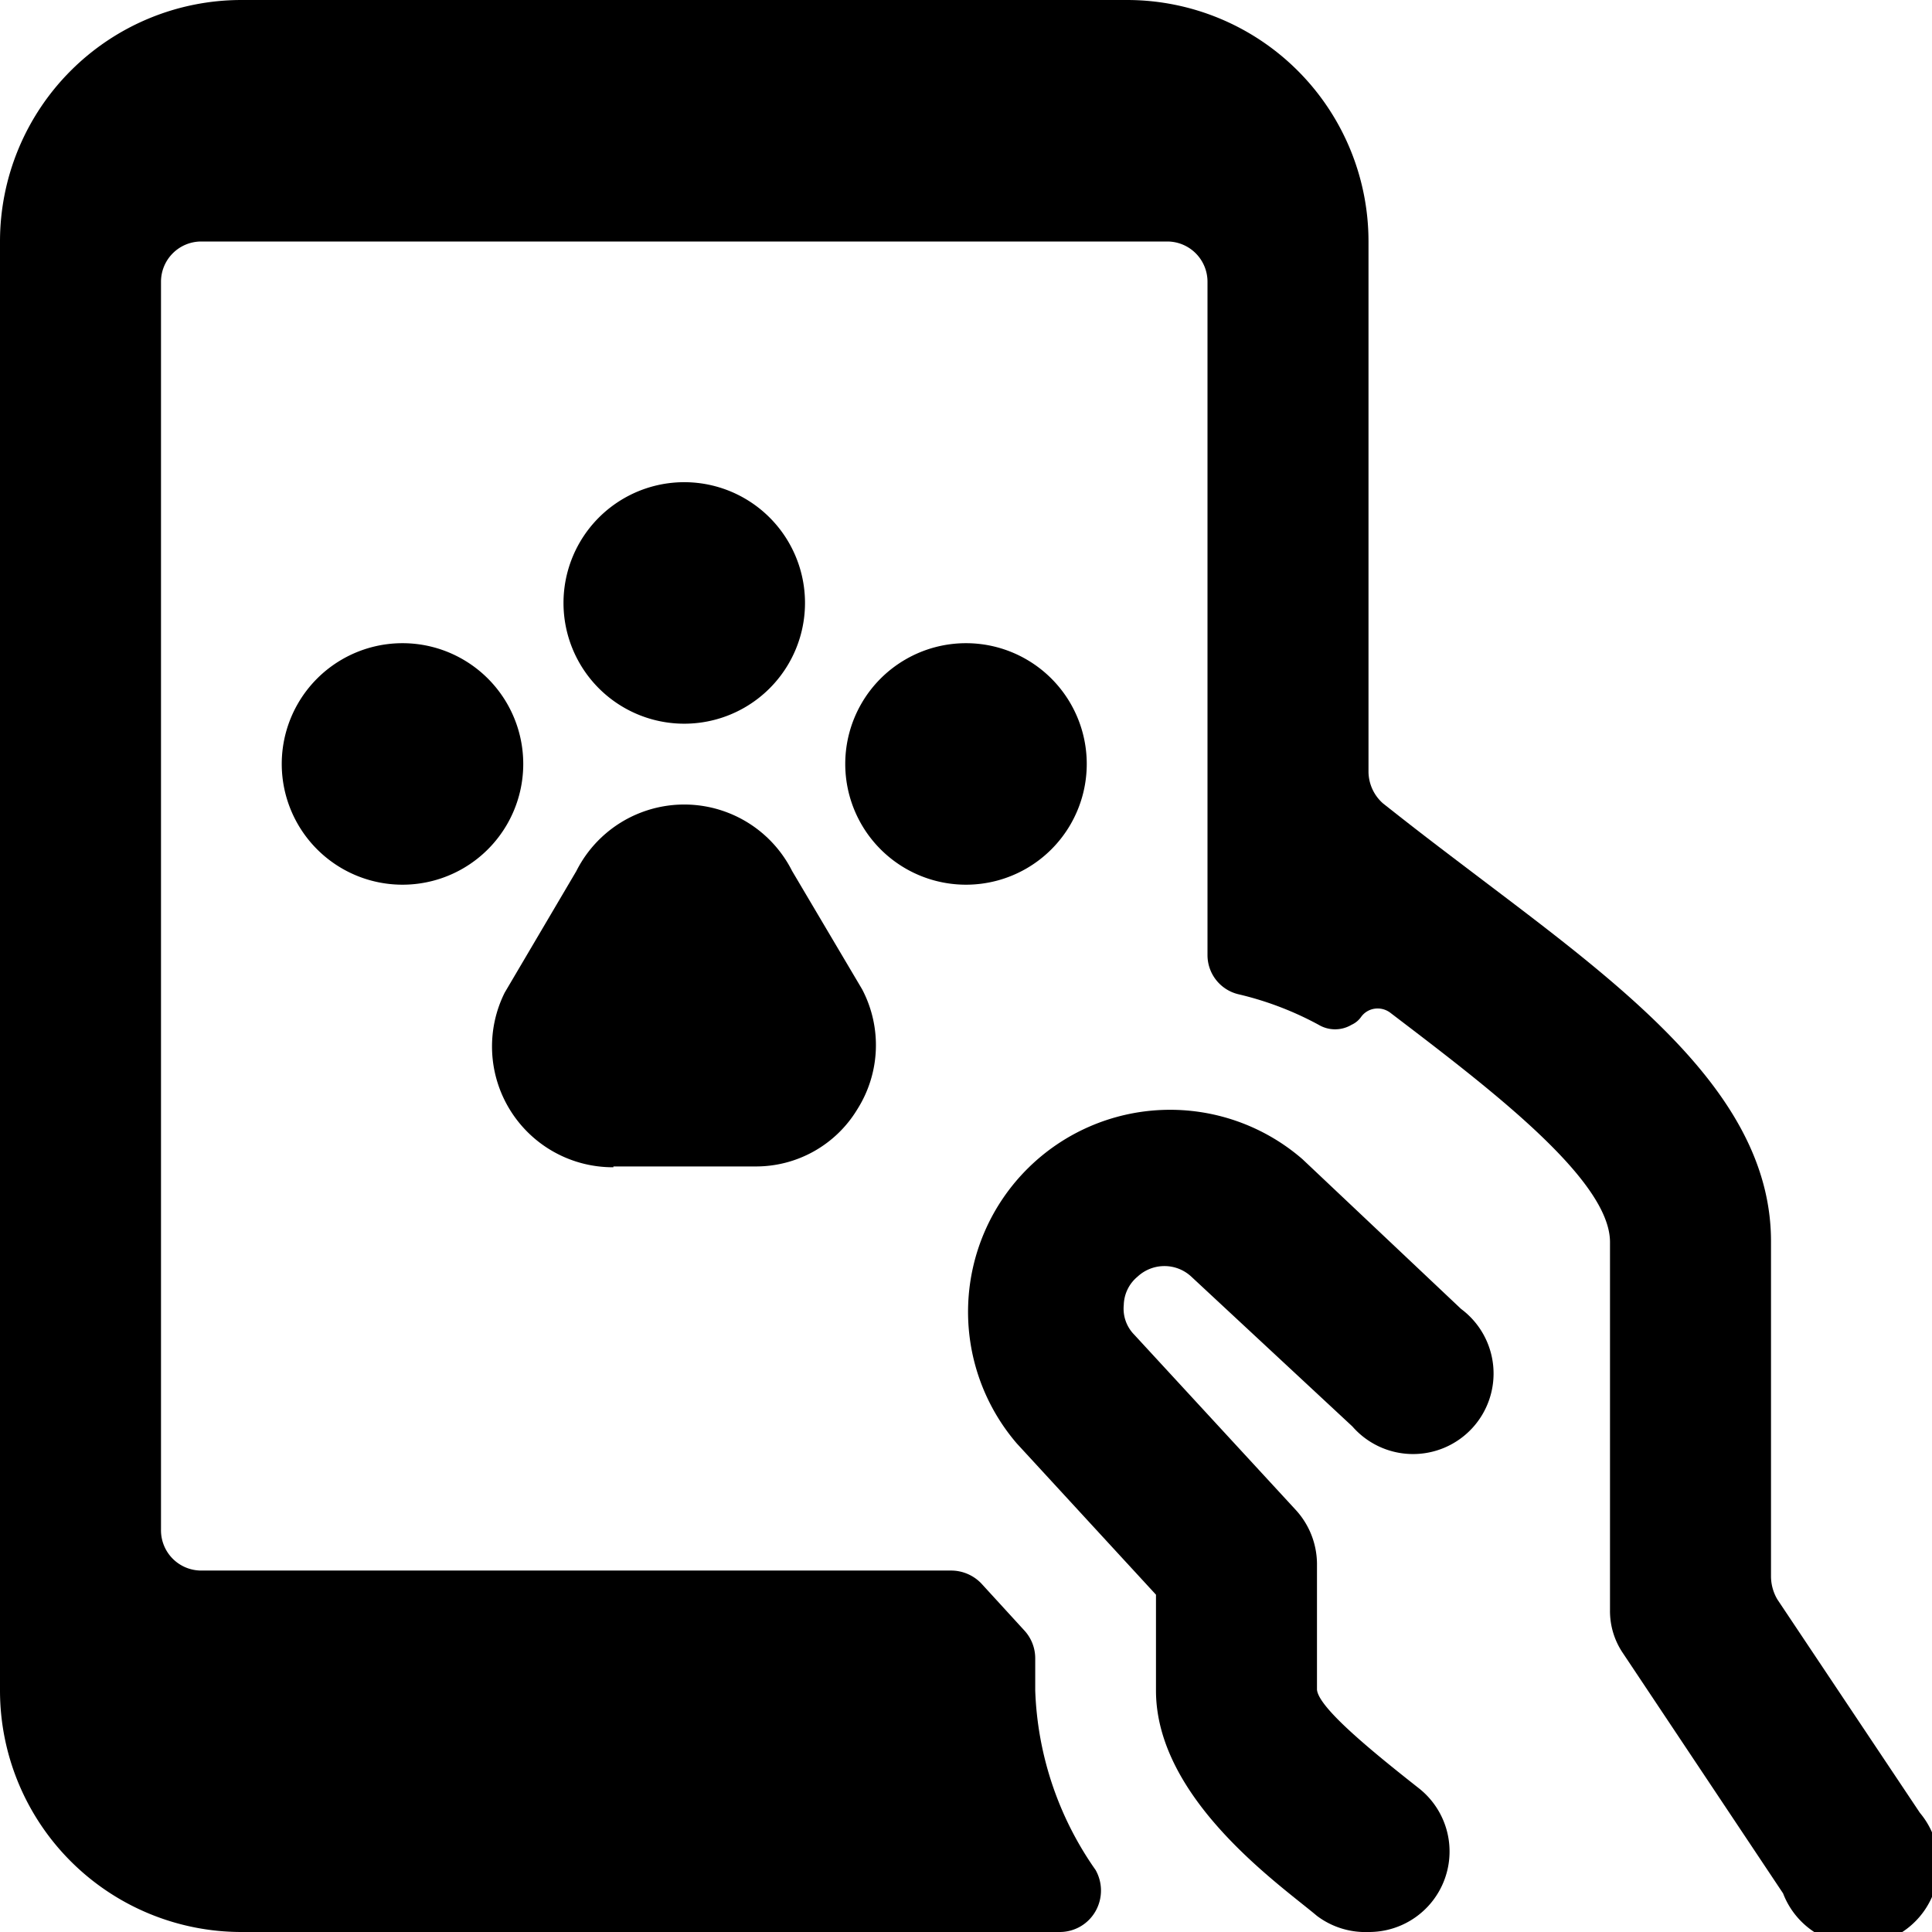
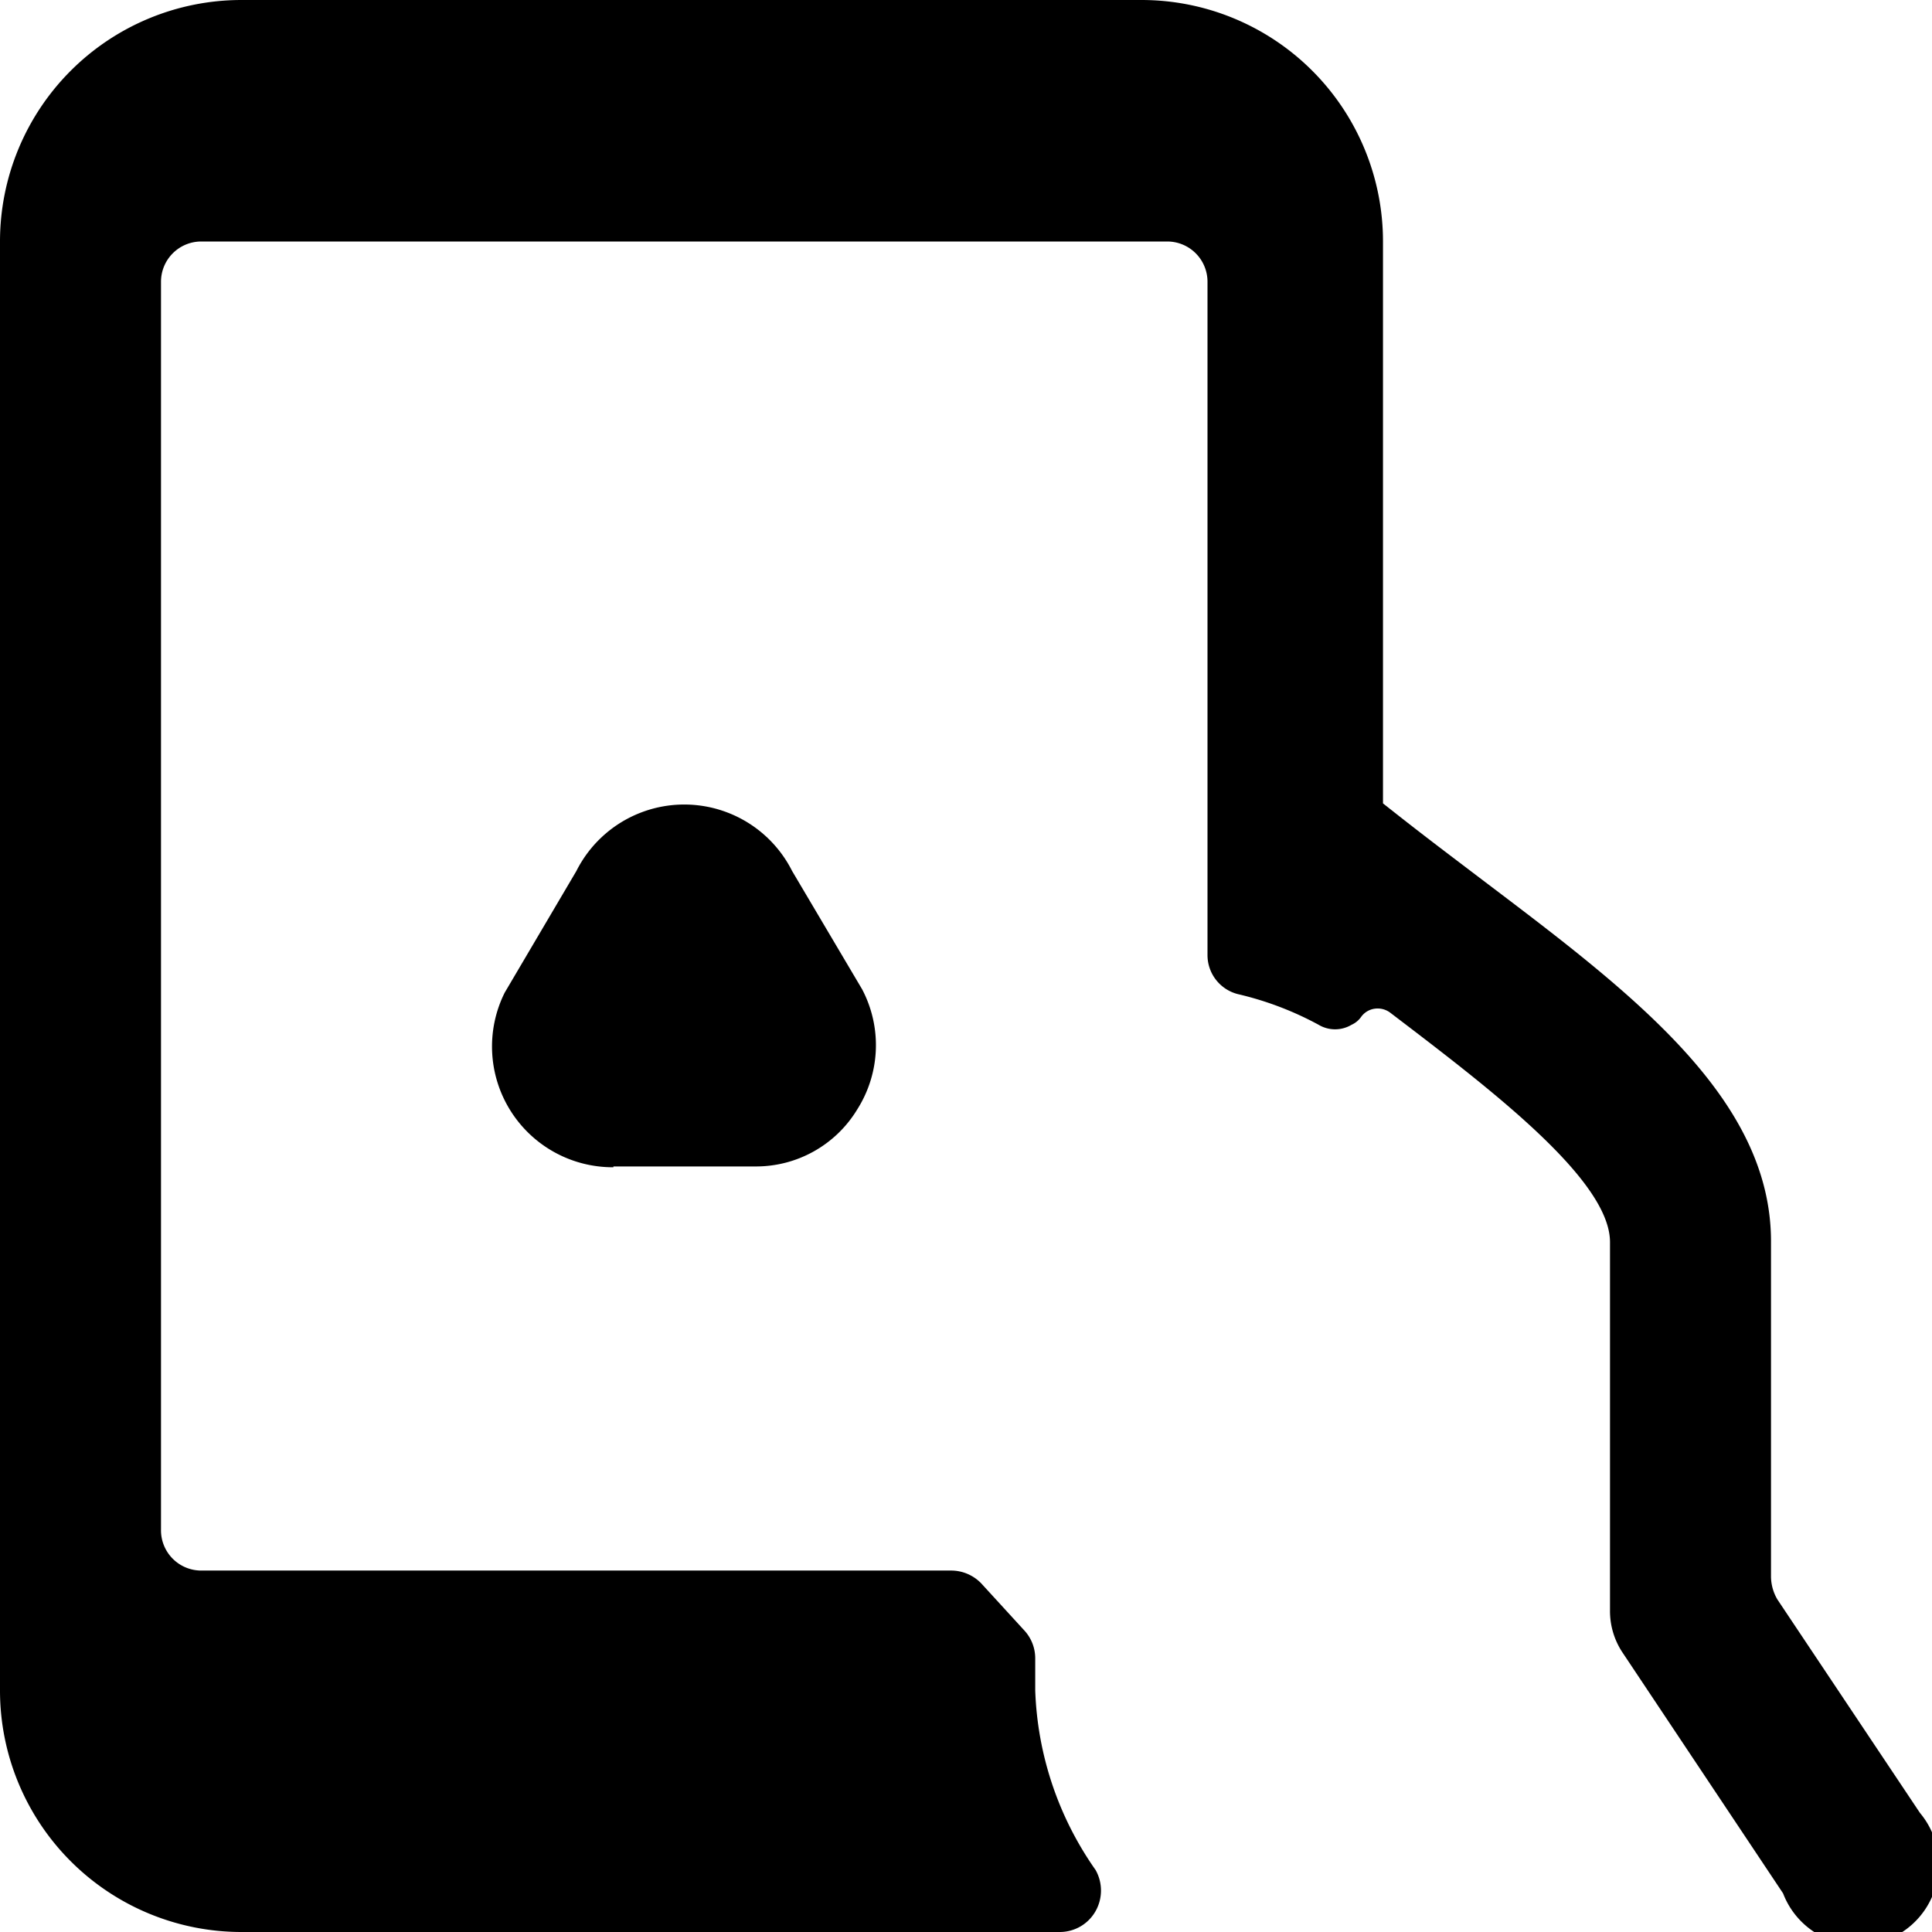
<svg xmlns="http://www.w3.org/2000/svg" viewBox="0 0 24 24">
  <g>
-     <path d="M3.5 9.49a1.5 1.5 0 1 0 3 0 1.5 1.5 0 1 0 -3 0" fill="#000000" stroke-width="1" />
-     <path d="M7 7.49a1.5 1.5 0 1 0 3 0 1.5 1.5 0 1 0 -3 0" fill="#000000" stroke-width="1" />
-     <path d="M10.5 9.49a1.5 1.5 0 1 0 3 0 1.5 1.5 0 1 0 -3 0" fill="#000000" stroke-width="1" />
    <path d="M7.62 14.49h1.76a1.47 1.47 0 0 0 1.27 -0.71 1.49 1.49 0 0 0 0.06 -1.49l-0.87 -1.47a1.5 1.5 0 0 0 -2.68 0l-0.89 1.51a1.5 1.5 0 0 0 1.35 2.17Z" fill="#000000" stroke-width="1" />
-     <path d="M13.17 24a0.51 0.51 0 0 0 0.44 -0.26 0.52 0.52 0 0 0 0 -0.51 4.12 4.12 0 0 1 -0.75 -2.23v-0.4a0.51 0.51 0 0 0 -0.13 -0.34l-0.54 -0.59a0.52 0.52 0 0 0 -0.37 -0.16H2.5A0.5 0.5 0 0 1 2 19V3.5a0.5 0.5 0 0 1 0.5 -0.5h12a0.5 0.5 0 0 1 0.5 0.5v8.36a0.5 0.5 0 0 0 0.38 0.49 4 4 0 0 1 1 0.38 0.4 0.4 0 0 0 0.41 0 0.29 0.29 0 0 0 0.12 -0.1 0.25 0.25 0 0 1 0.17 -0.1 0.26 0.26 0 0 1 0.19 0.05c1.22 0.93 2.73 2.07 2.73 2.85V20a0.93 0.93 0 0 0 0.15 0.52l2 3a1 1 0 1 0 1.7 -1l-1.77 -2.65a0.57 0.57 0 0 1 -0.08 -0.28v-4.17c0 -1.77 -1.71 -3.07 -3.52 -4.44 -0.58 -0.44 -0.82 -0.62 -1.3 -1a0.53 0.53 0 0 1 -0.18 -0.4V3a3 3 0 0 0 -3 -3H3a3 3 0 0 0 -3 3v18a3 3 0 0 0 3 3Z" fill="#000000" stroke-width="1" />
-     <path d="M16.18 14.4a2.51 2.51 0 0 0 -3.55 3.53l1.73 1.88V21c0 1.35 1.55 2.42 2 2.8a1 1 0 0 0 0.64 0.2 1 1 0 0 0 0.62 -1.79c-0.61 -0.48 -1.24 -1 -1.26 -1.22v-1.57a1 1 0 0 0 -0.27 -0.67l-2 -2.17a0.46 0.46 0 0 1 -0.13 -0.37 0.47 0.47 0 0 1 0.17 -0.35 0.49 0.49 0 0 1 0.67 0l2 1.86a1 1 0 1 0 1.35 -1.46Z" fill="#000000" stroke-width="1" />
+     <path d="M13.17 24a0.51 0.51 0 0 0 0.44 -0.26 0.52 0.52 0 0 0 0 -0.51 4.12 4.12 0 0 1 -0.75 -2.23v-0.4a0.51 0.51 0 0 0 -0.13 -0.34l-0.54 -0.59a0.52 0.52 0 0 0 -0.37 -0.16H2.5A0.5 0.5 0 0 1 2 19V3.5a0.5 0.5 0 0 1 0.5 -0.5h12a0.5 0.5 0 0 1 0.5 0.5v8.36a0.5 0.5 0 0 0 0.38 0.49 4 4 0 0 1 1 0.38 0.4 0.4 0 0 0 0.41 0 0.29 0.29 0 0 0 0.12 -0.1 0.25 0.25 0 0 1 0.17 -0.1 0.26 0.26 0 0 1 0.19 0.05c1.22 0.93 2.73 2.07 2.73 2.85V20a0.93 0.93 0 0 0 0.15 0.52l2 3a1 1 0 1 0 1.7 -1l-1.77 -2.65a0.57 0.57 0 0 1 -0.08 -0.28v-4.17c0 -1.77 -1.71 -3.07 -3.52 -4.44 -0.58 -0.44 -0.82 -0.62 -1.3 -1V3a3 3 0 0 0 -3 -3H3a3 3 0 0 0 -3 3v18a3 3 0 0 0 3 3Z" fill="#000000" stroke-width="1" />
  </g>
</svg>